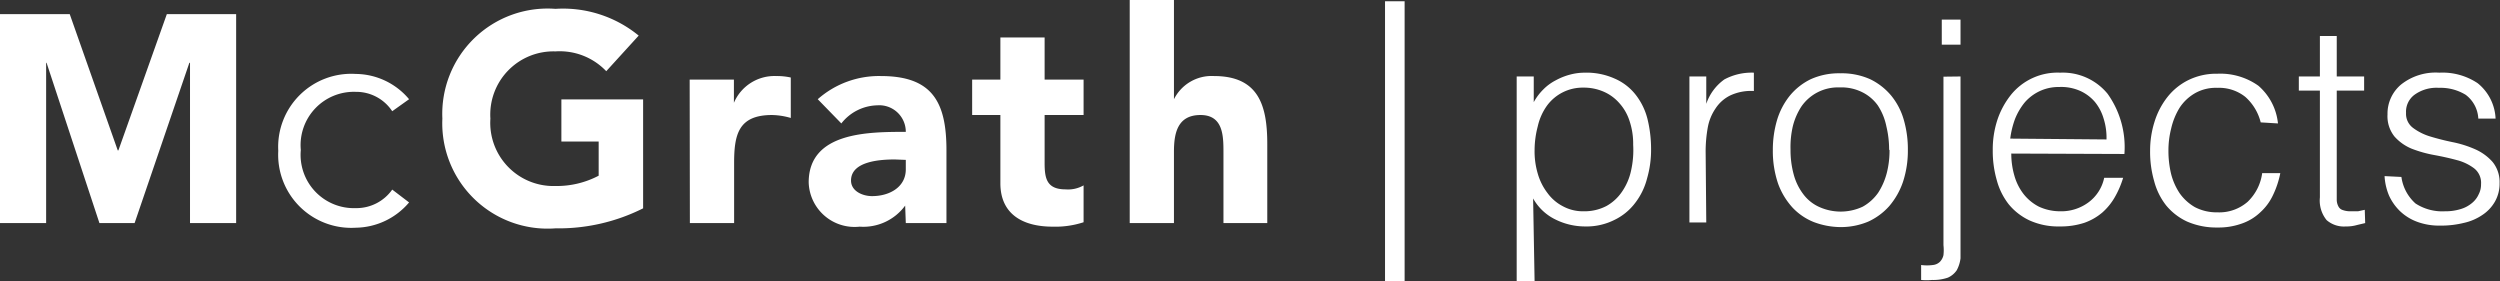
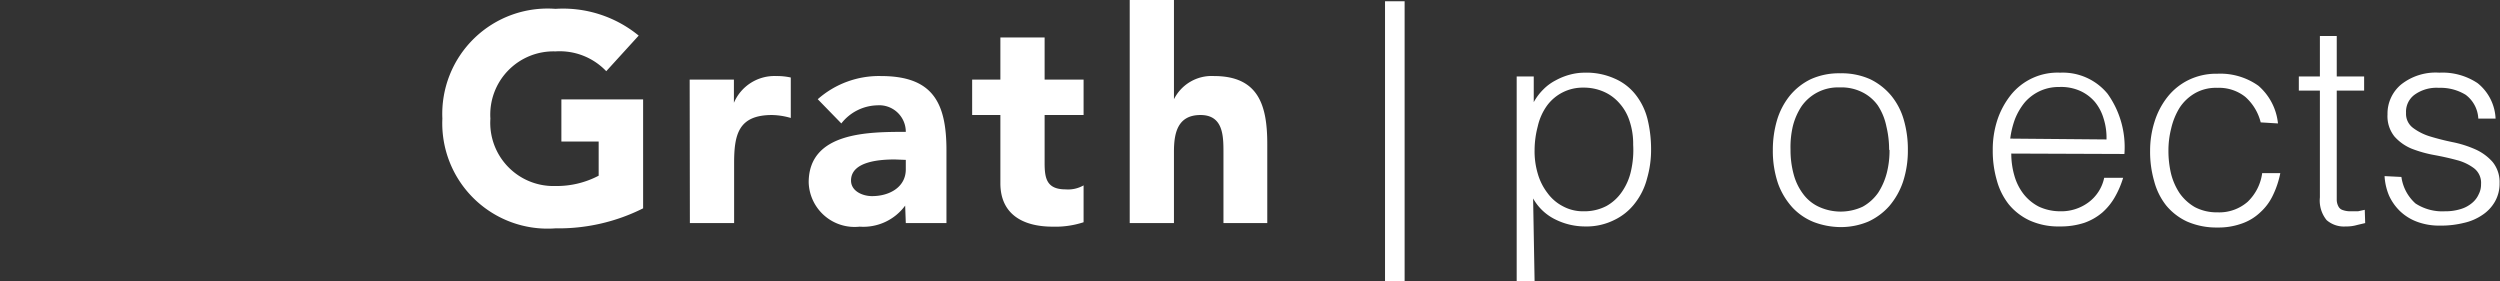
<svg xmlns="http://www.w3.org/2000/svg" style="fill:#fff" viewBox="0 0 118.68 13.36">
  <rect x="0" y="0" width="118.68" height="13.36" fill="#333333" stroke="none" />
  <g id="Layer_2" data-name="Layer 2">
    <g id="Layer_1-2" data-name="Layer 1">
-       <path d="M72.85,7.12A3.7,3.7,0,0,0,73,8.24a2.74,2.74,0,0,0,.46.92,2.1,2.1,0,0,0,.73.63,2,2,0,0,0,1,.24,2.25,2.25,0,0,0,1.07-.25A2.16,2.16,0,0,0,77,9.1a2.78,2.78,0,0,0,.43-1,4.45,4.45,0,0,0,.1-1.23,3.39,3.39,0,0,0-.18-1.15,2.31,2.31,0,0,0-.5-.85,2.09,2.09,0,0,0-.75-.53,2.34,2.34,0,0,0-.93-.18A2.1,2.1,0,0,0,73.45,5,2.69,2.69,0,0,0,73,6a4.47,4.47,0,0,0-.15,1.17m0,6.17H72V3.63h.81V4.85h0a2.62,2.62,0,0,1,.45-.6,2.32,2.32,0,0,1,.6-.44,3,3,0,0,1,.68-.27,2.71,2.71,0,0,1,.68-.09,3.26,3.26,0,0,1,1.43.28,2.54,2.54,0,0,1,1,.77,3.09,3.09,0,0,1,.56,1.15,6,6,0,0,1,.17,1.43,4.86,4.86,0,0,1-.19,1.39,3.2,3.2,0,0,1-.57,1.17,2.7,2.7,0,0,1-1,.81,2.94,2.94,0,0,1-1.37.3,3.17,3.17,0,0,1-1.41-.33,2.43,2.43,0,0,1-1.06-1Z" />
-       <path d="M81,10.56h-.8V3.63H81v1.3h0a2.35,2.35,0,0,1,.86-1.16,2.74,2.74,0,0,1,1.4-.32v.87a2.34,2.34,0,0,0-1.12.21,1.76,1.76,0,0,0-.7.62,2.33,2.33,0,0,0-.37.91,6.52,6.52,0,0,0-.1,1.1Z" />
+       <path d="M72.85,7.12A3.7,3.7,0,0,0,73,8.24a2.74,2.74,0,0,0,.46.92,2.1,2.1,0,0,0,.73.63,2,2,0,0,0,1,.24,2.25,2.25,0,0,0,1.07-.25A2.16,2.16,0,0,0,77,9.1a2.78,2.78,0,0,0,.43-1,4.45,4.45,0,0,0,.1-1.23,3.39,3.39,0,0,0-.18-1.15,2.31,2.31,0,0,0-.5-.85,2.09,2.09,0,0,0-.75-.53,2.34,2.34,0,0,0-.93-.18A2.1,2.1,0,0,0,73.45,5,2.69,2.69,0,0,0,73,6a4.47,4.47,0,0,0-.15,1.17m0,6.17H72V3.63h.81V4.85a2.62,2.62,0,0,1,.45-.6,2.32,2.32,0,0,1,.6-.44,3,3,0,0,1,.68-.27,2.71,2.71,0,0,1,.68-.09,3.26,3.26,0,0,1,1.43.28,2.54,2.54,0,0,1,1,.77,3.09,3.09,0,0,1,.56,1.15,6,6,0,0,1,.17,1.43,4.86,4.86,0,0,1-.19,1.39,3.2,3.2,0,0,1-.57,1.17,2.7,2.7,0,0,1-1,.81,2.94,2.94,0,0,1-1.37.3,3.17,3.17,0,0,1-1.41-.33,2.43,2.43,0,0,1-1.06-1Z" />
      <path d="M89.68,7.1A4.66,4.66,0,0,0,89.55,6,2.82,2.82,0,0,0,89.14,5a2,2,0,0,0-.73-.62,2.21,2.21,0,0,0-1.08-.23,2.11,2.11,0,0,0-1.81.9,3.08,3.08,0,0,0-.41.94A4.34,4.34,0,0,0,85,7.1a4.38,4.38,0,0,0,.15,1.18,2.69,2.69,0,0,0,.45.93,1.93,1.93,0,0,0,.73.6,2.47,2.47,0,0,0,2.1,0,2.21,2.21,0,0,0,.73-.66,3.19,3.19,0,0,0,.41-.94,4.32,4.32,0,0,0,.13-1.08m-2.35,3.65a3.66,3.66,0,0,1-1.25-.24,2.81,2.81,0,0,1-1-.68,3.41,3.41,0,0,1-.69-1.14,4.82,4.82,0,0,1-.25-1.59,5,5,0,0,1,.2-1.43,3.41,3.41,0,0,1,.6-1.15,2.94,2.94,0,0,1,1-.79,3.24,3.24,0,0,1,1.4-.28,3.3,3.3,0,0,1,1.42.28,3,3,0,0,1,1,.78,3.2,3.2,0,0,1,.6,1.16,5,5,0,0,1,.19,1.43,4.72,4.72,0,0,1-.23,1.5,3.51,3.51,0,0,1-.65,1.15,3,3,0,0,1-1,.74,3.34,3.34,0,0,1-1.32.26" />
-       <path d="M93.07,2.12h-.89V.93h.89Zm0,1.51v7.85c0,.3,0,.56,0,.78a1.59,1.59,0,0,1-.18.57,1,1,0,0,1-.42.35,2.12,2.12,0,0,1-.75.11,2.62,2.62,0,0,1-.52,0v-.71a2.08,2.08,0,0,0,.56,0,.56.56,0,0,0,.33-.15.66.66,0,0,0,.17-.32,2.12,2.12,0,0,0,0-.47v-8Z" />
      <path d="M100,6.62a3,3,0,0,0-.14-1,2.23,2.23,0,0,0-.41-.78,2,2,0,0,0-.69-.52,2.21,2.21,0,0,0-1-.19,2.13,2.13,0,0,0-.94.2,2.16,2.16,0,0,0-.7.53,3,3,0,0,0-.46.78,4.17,4.17,0,0,0-.23.94Zm-4.52.67a3.72,3.72,0,0,0,.15,1.06,2.55,2.55,0,0,0,.44.87,2.2,2.2,0,0,0,.72.59,2.39,2.39,0,0,0,1,.22,2.17,2.17,0,0,0,1.35-.42,1.94,1.94,0,0,0,.75-1.17h.9a4.38,4.38,0,0,1-.39.91,2.87,2.87,0,0,1-.6.74,2.68,2.68,0,0,1-.86.49,3.62,3.62,0,0,1-1.15.17,3.32,3.32,0,0,1-1.43-.28,2.82,2.82,0,0,1-1-.77,3.18,3.18,0,0,1-.57-1.15,5,5,0,0,1-.19-1.42,4.52,4.52,0,0,1,.22-1.44,3.87,3.87,0,0,1,.63-1.17A2.84,2.84,0,0,1,97.8,3.45a2.75,2.75,0,0,1,2.25,1,4.35,4.35,0,0,1,.8,2.86Z" />
      <path d="M107.32,5.81a2.39,2.39,0,0,0-.73-1.21,2,2,0,0,0-1.33-.43,2,2,0,0,0-1.05.25,2.16,2.16,0,0,0-.73.68,3.25,3.25,0,0,0-.41,1,4.22,4.22,0,0,0-.13,1.06,4.74,4.74,0,0,0,.12,1.07,3,3,0,0,0,.41.94,2.28,2.28,0,0,0,.72.66,2.23,2.23,0,0,0,1.07.25,2.05,2.05,0,0,0,1.44-.5,2.31,2.31,0,0,0,.69-1.36h.86a4.32,4.32,0,0,1-.35,1.05,2.55,2.55,0,0,1-.6.81,2.4,2.4,0,0,1-.87.53,3.26,3.26,0,0,1-1.17.19,3.47,3.47,0,0,1-1.43-.28,2.82,2.82,0,0,1-1-.77,3.15,3.15,0,0,1-.57-1.16,5,5,0,0,1-.19-1.43,4.52,4.52,0,0,1,.21-1.38,3.62,3.62,0,0,1,.61-1.17,2.9,2.9,0,0,1,1-.81,3,3,0,0,1,1.37-.3,3.12,3.12,0,0,1,1.95.57,2.73,2.73,0,0,1,.93,1.79Z" />
      <path d="M112.28,10.59l-.38.09a1.81,1.81,0,0,1-.54.07,1.25,1.25,0,0,1-.91-.3,1.47,1.47,0,0,1-.32-1.08V4.3h-1V3.63h1V1.71h.8V3.63h1.3V4.3h-1.3V9.05c0,.17,0,.32,0,.44a.67.67,0,0,0,.08.31.34.34,0,0,0,.2.17,1.09,1.09,0,0,0,.4.06l.33,0,.32-.07Z" />
      <path d="M114,8.4a2.06,2.06,0,0,0,.67,1.26,2.33,2.33,0,0,0,1.4.37,2.44,2.44,0,0,0,.76-.11,1.49,1.49,0,0,0,.53-.29,1.12,1.12,0,0,0,.31-.41,1,1,0,0,0,.11-.48.87.87,0,0,0-.33-.75,2.32,2.32,0,0,0-.82-.39c-.33-.09-.69-.17-1.07-.24a5.79,5.79,0,0,1-1.07-.3,2.22,2.22,0,0,1-.82-.58,1.54,1.54,0,0,1-.33-1.05A1.8,1.8,0,0,1,114,4a2.64,2.64,0,0,1,1.8-.55,3,3,0,0,1,1.82.5,2.28,2.28,0,0,1,.85,1.68h-.82a1.5,1.5,0,0,0-.6-1.13,2.28,2.28,0,0,0-1.27-.33,1.78,1.78,0,0,0-1.16.33,1,1,0,0,0-.4.86.83.83,0,0,0,.33.71,2.62,2.62,0,0,0,.82.41c.33.1.68.19,1.07.27a5.15,5.15,0,0,1,1.07.34,2.39,2.39,0,0,1,.82.6,1.51,1.51,0,0,1,.33,1,1.72,1.72,0,0,1-.22.88,1.86,1.86,0,0,1-.59.63,2.52,2.52,0,0,1-.88.38,4.49,4.49,0,0,1-1.13.13,3,3,0,0,1-1.09-.18,2.36,2.36,0,0,1-.81-.5,2.44,2.44,0,0,1-.53-.75,2.81,2.81,0,0,1-.21-.92Z" />
      <rect x="65.75" y="0.06" width="0.93" height="13.3" />
-       <polygon points="7.92 0.67 5.62 7.14 5.59 7.14 3.31 0.67 0 0.67 0 10.59 2.19 10.59 2.19 2.98 2.21 2.98 4.72 10.59 6.39 10.59 8.99 2.98 9.02 2.98 9.02 10.59 11.21 10.59 11.21 0.67 7.92 0.67" />
-       <path d="M18.62,5.28a2.05,2.05,0,0,0-1.73-.92,2.53,2.53,0,0,0-2.61,2.76,2.53,2.53,0,0,0,2.61,2.76A2.08,2.08,0,0,0,18.62,9l.8.61a3.37,3.37,0,0,1-2.53,1.2,3.47,3.47,0,0,1-3.68-3.65,3.47,3.47,0,0,1,3.68-3.65,3.34,3.34,0,0,1,2.53,1.2Z" />
      <path d="M30.53,9.89a8.94,8.94,0,0,1-4.16.95A5,5,0,0,1,21,5.63,5,5,0,0,1,26.37.42a5.67,5.67,0,0,1,3.95,1.27L28.78,3.38a3.05,3.05,0,0,0-2.41-.94,3,3,0,0,0-3.09,3.19,3,3,0,0,0,3.09,3.2,4.27,4.27,0,0,0,2.05-.49V6.72H26.65v-2h3.88Z" />
      <path d="M32.74,3.78h2.1v1.1h0a2.09,2.09,0,0,1,2-1.27,3,3,0,0,1,.7.07V5.6a3.37,3.37,0,0,0-.89-.14c-1.6,0-1.8.93-1.8,2.29v2.84h-2.1Z" />
      <path d="M43,10.59h1.93V7.13c0-2.27-.66-3.52-3.11-3.52a4.39,4.39,0,0,0-3,1.1l1.12,1.15A2.23,2.23,0,0,1,41.65,5,1.26,1.26,0,0,1,43,6.26c-1.76,0-4.61,0-4.61,2.4a2.18,2.18,0,0,0,2.42,2.1,2.46,2.46,0,0,0,2.16-1h0Zm0-3v.45c0,.84-.77,1.27-1.6,1.27-.46,0-1-.24-1-.74,0-.93,1.43-1,2.08-1Z" />
      <path d="M51.44,5.46H49.59V7.73c0,.73.09,1.26,1,1.26a1.48,1.48,0,0,0,.85-.19v1.75a4.29,4.29,0,0,1-1.47.21c-1.4,0-2.48-.58-2.48-2.06V5.46H46.15V3.78h1.34v-2h2.1v2h1.85Z" />
      <path d="M55.73,0V4.71h0a2,2,0,0,1,1.9-1.1c2.13,0,2.53,1.41,2.53,3.23v3.75H58.08V7.26c0-.79,0-1.8-1.09-1.8s-1.26.86-1.26,1.74v3.39h-2.1V0Z" />
    </g>
  </g>
</svg>